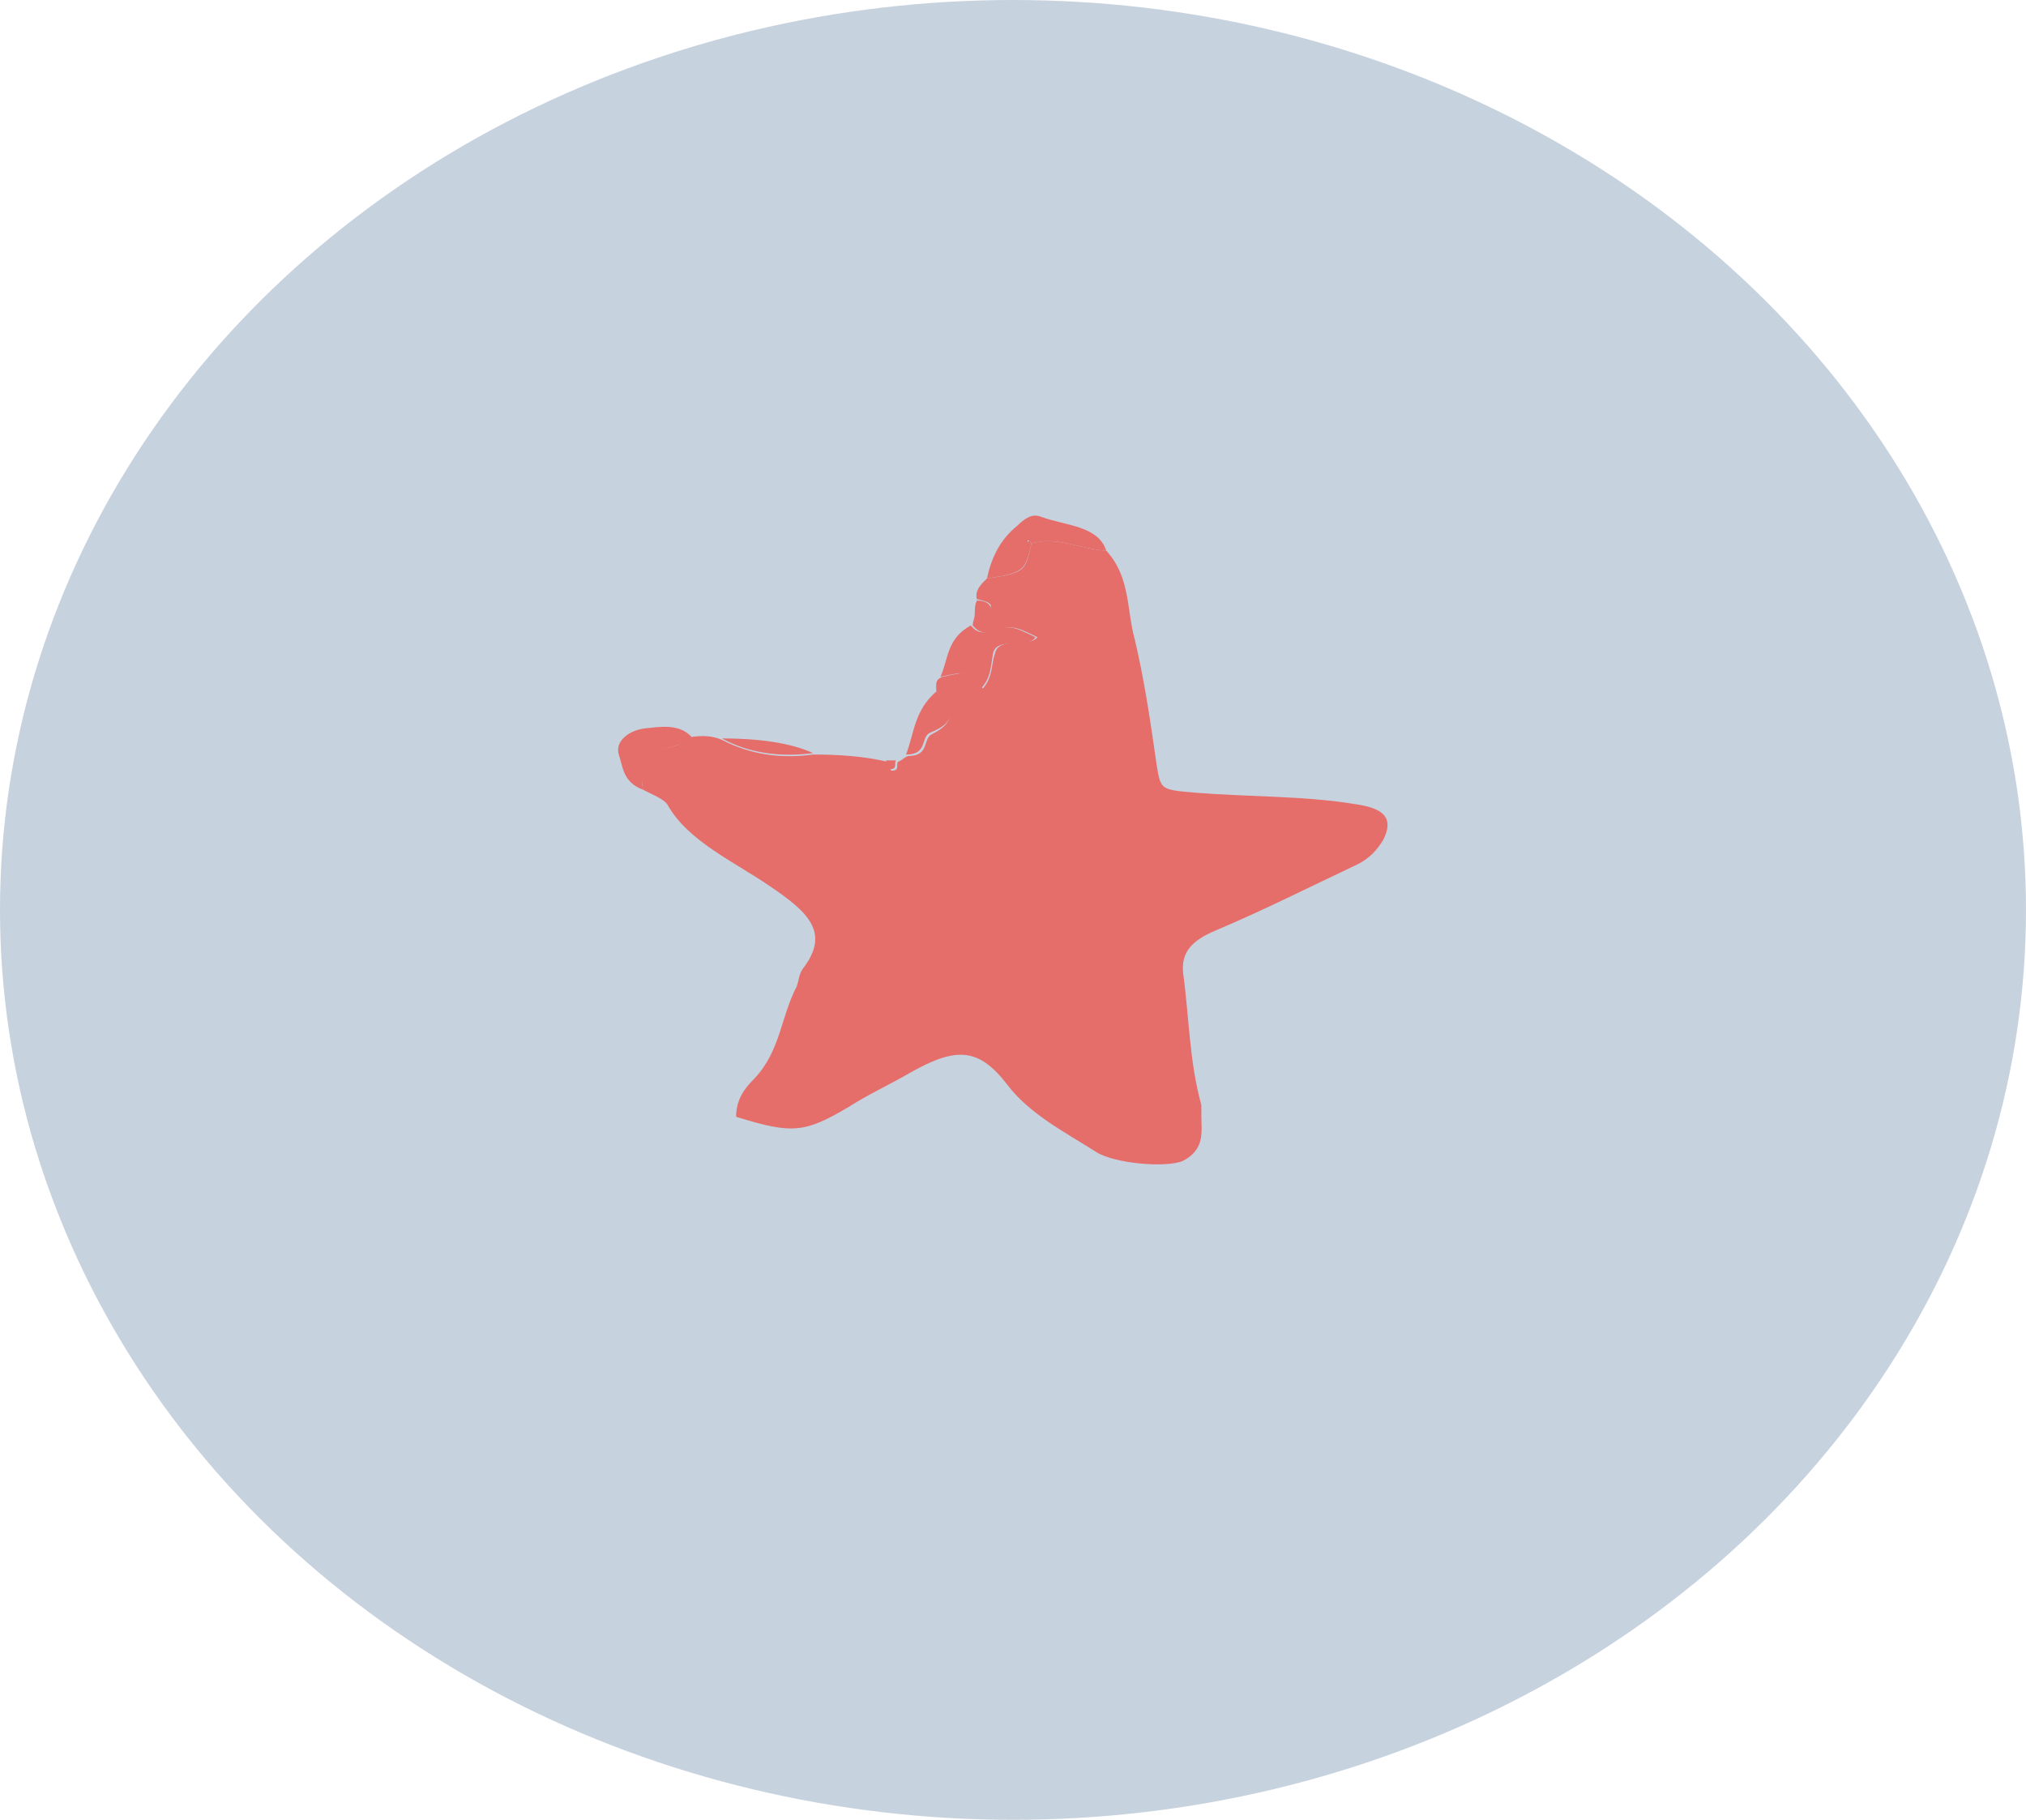
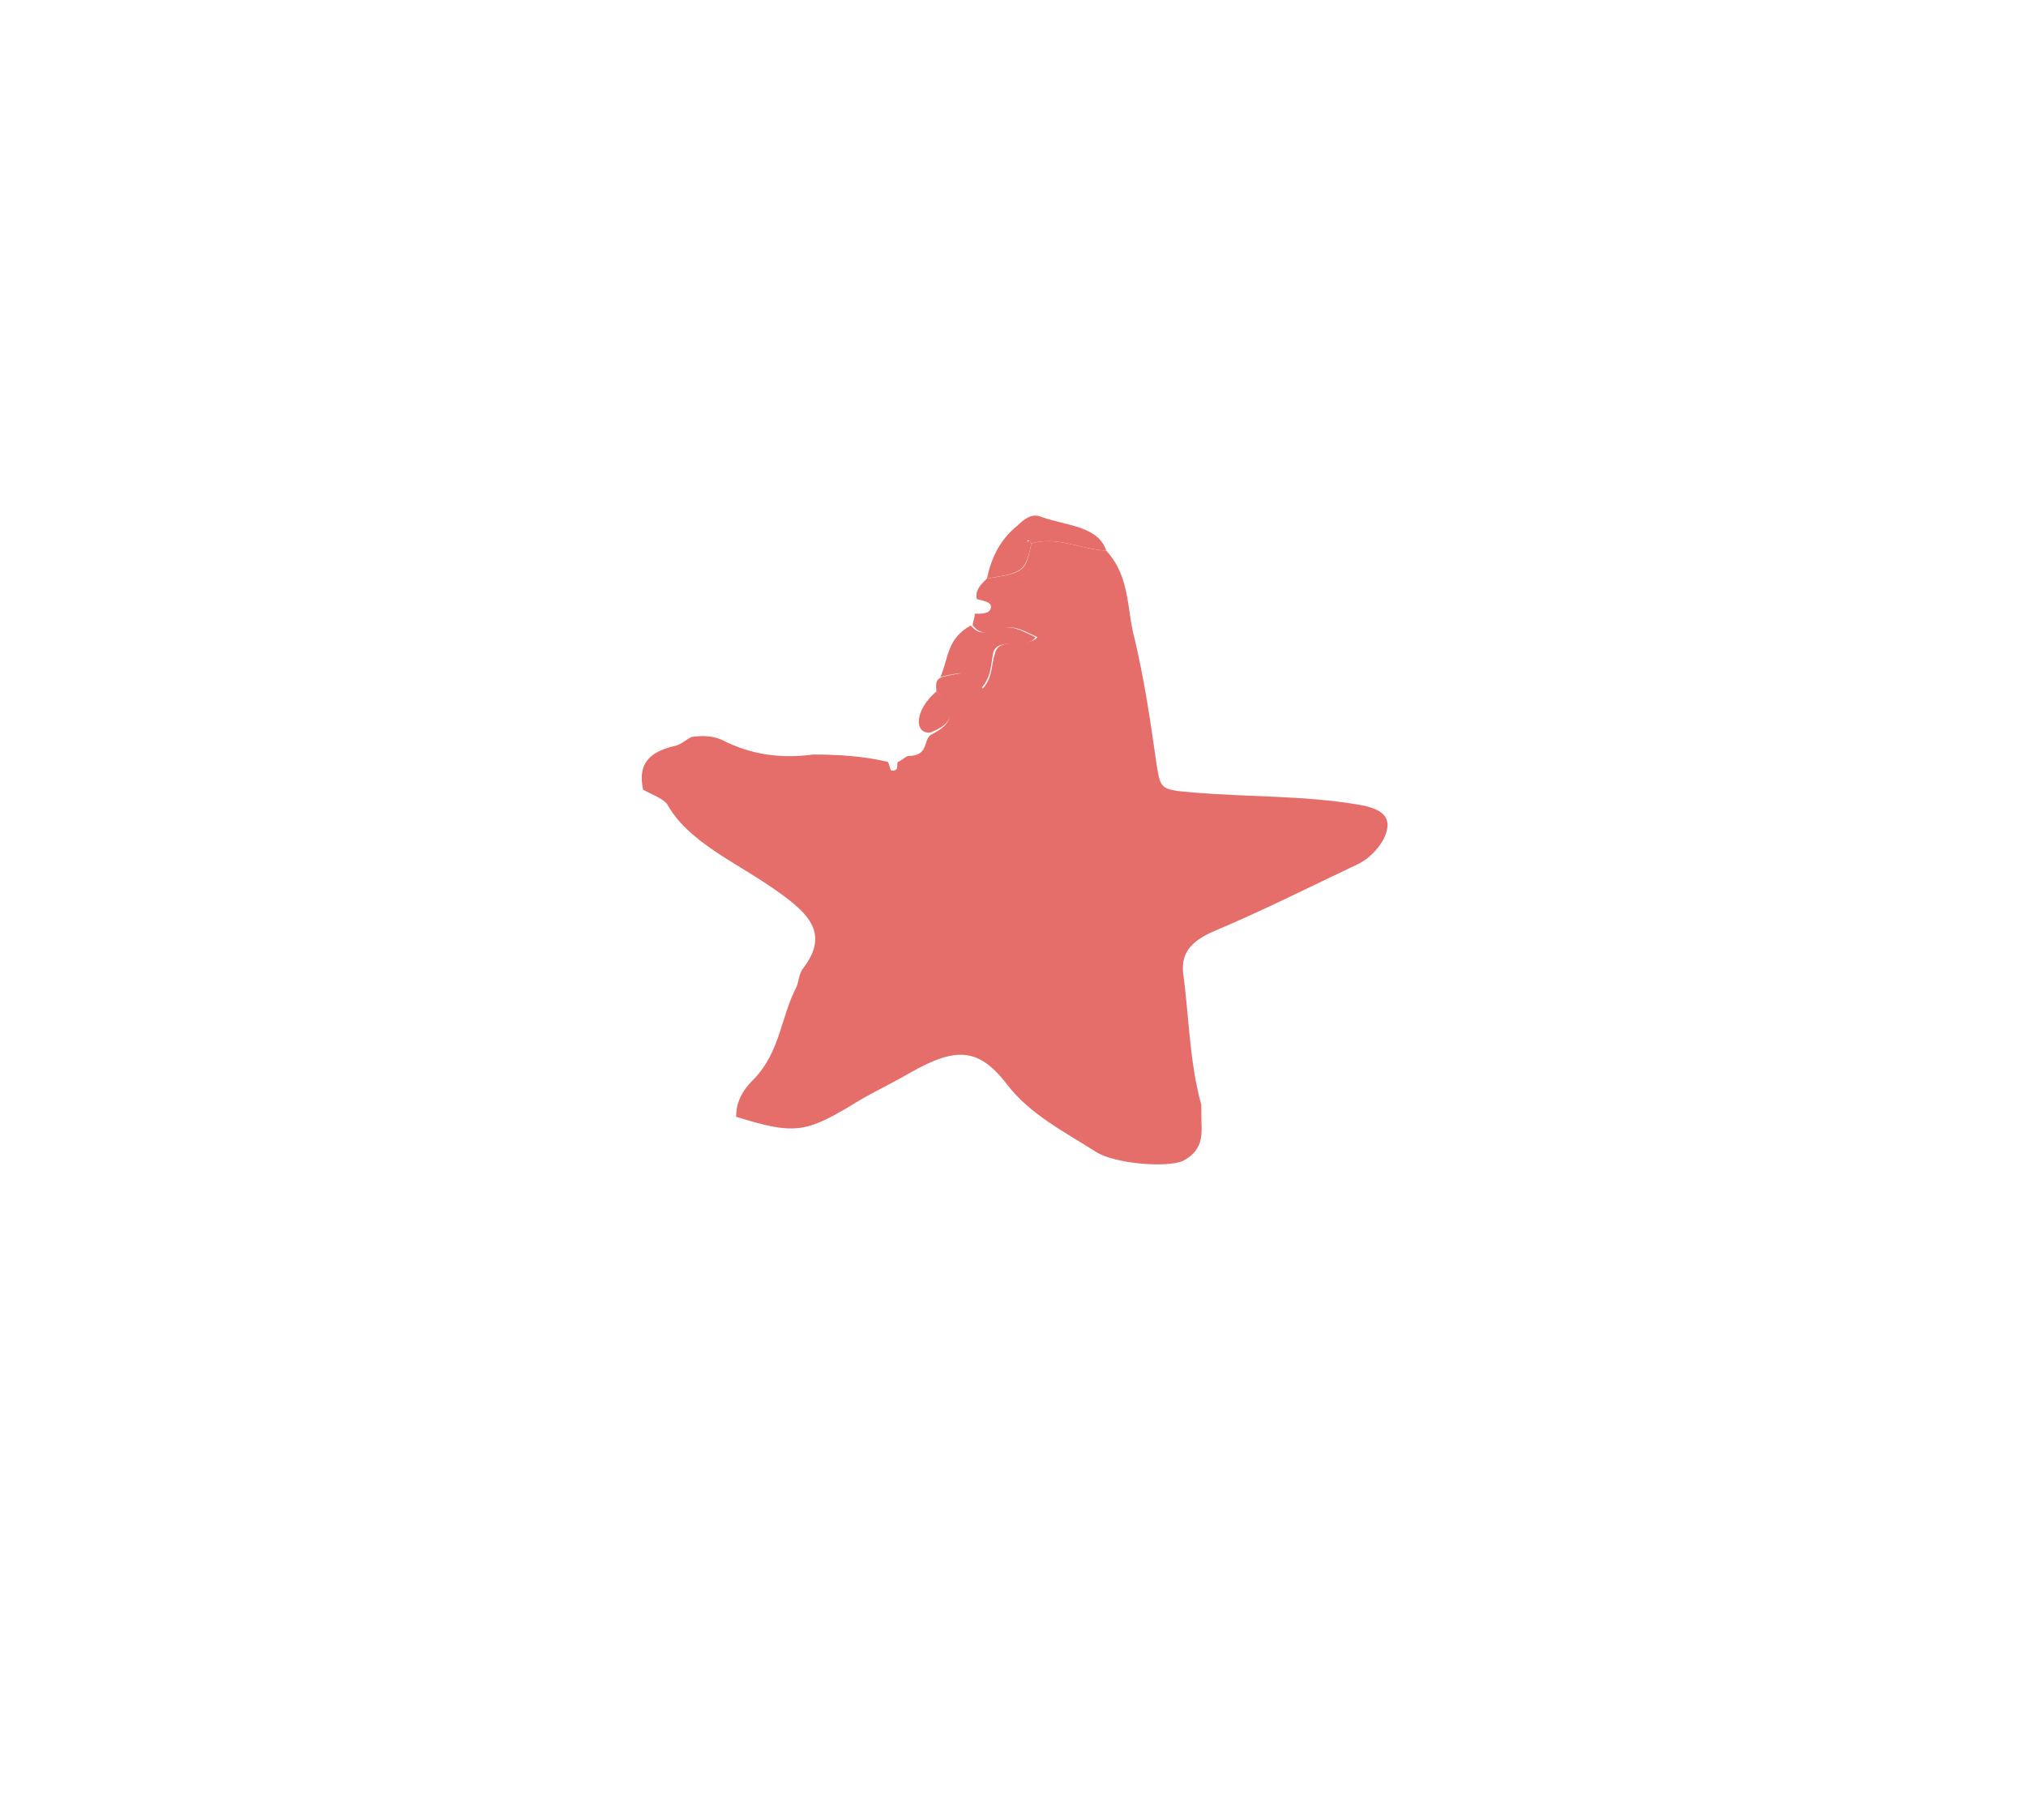
<svg xmlns="http://www.w3.org/2000/svg" width="59" height="53" viewBox="0 0 59 53" fill="none">
-   <ellipse cx="29.5" cy="26.5" rx="29.5" ry="26.5" fill="#C7D2DF" />
  <path d="M27.268 20.139C27.268 19.968 27.209 19.797 27.445 19.712C28.211 19.541 28.211 19.541 28.623 20.053C28.918 19.712 28.859 19.37 28.976 19.028C29.094 18.516 29.919 18.9 30.213 18.558C29.506 18.217 29.506 18.217 28.858 18.387C28.564 18.473 28.446 18.345 28.328 18.217C28.328 18.088 28.387 18.003 28.387 17.875C28.623 17.875 28.858 17.875 28.858 17.661C28.858 17.533 28.623 17.491 28.446 17.448C28.387 17.192 28.564 17.021 28.741 16.85C29.86 16.679 29.86 16.636 30.037 15.825C30.802 15.611 31.45 15.995 32.216 16.038C32.923 16.807 32.805 17.747 33.041 18.601C33.335 19.84 33.512 21.078 33.689 22.317C33.806 23 33.806 23 34.808 23.086C36.398 23.214 37.989 23.171 39.52 23.428C40.345 23.556 40.58 23.855 40.286 24.453C40.109 24.752 39.874 25.008 39.52 25.179C38.165 25.82 36.811 26.503 35.397 27.101C34.69 27.4 34.395 27.742 34.454 28.34C34.631 29.621 34.631 30.902 34.985 32.184C34.985 32.269 34.985 32.397 34.985 32.483C34.985 32.953 35.102 33.465 34.454 33.807C33.983 34.02 32.452 33.892 31.922 33.55C30.979 32.953 29.978 32.44 29.33 31.586C28.505 30.518 27.857 30.475 26.502 31.244C25.913 31.586 25.265 31.885 24.735 32.226C23.439 32.995 23.086 33.038 21.437 32.525C21.437 32.098 21.613 31.757 21.967 31.415C22.733 30.603 22.733 29.621 23.204 28.724C23.263 28.553 23.263 28.382 23.381 28.211C24.205 27.144 23.498 26.546 22.438 25.82C21.378 25.093 20.023 24.495 19.434 23.428C19.316 23.257 18.963 23.129 18.727 23C18.609 22.402 18.727 21.933 19.669 21.719C19.846 21.676 19.964 21.548 20.141 21.463C20.435 21.42 20.73 21.42 21.024 21.548C21.849 21.975 22.733 22.104 23.675 21.975C24.382 21.975 25.148 22.018 25.855 22.189C25.913 22.274 25.913 22.445 25.972 22.445C26.208 22.445 26.09 22.274 26.149 22.189C26.267 22.146 26.326 22.061 26.444 22.018C27.091 22.018 26.856 21.506 27.15 21.377C27.916 20.993 27.68 20.608 27.268 20.139Z" fill="#E56D6A" />
  <path d="M30.037 15.825C29.86 16.636 29.801 16.679 28.741 16.85C28.859 16.294 29.094 15.739 29.624 15.312C29.801 15.141 30.037 14.928 30.331 15.056C31.038 15.312 31.98 15.312 32.216 16.038C31.45 15.995 30.802 15.611 30.037 15.825C29.978 15.739 29.919 15.696 29.919 15.782L30.037 15.825Z" fill="#E56D6A" />
  <path d="M28.27 18.217C28.387 18.345 28.505 18.473 28.8 18.387C29.448 18.216 29.448 18.216 30.154 18.558C29.919 18.943 29.035 18.515 28.918 19.028C28.858 19.37 28.858 19.754 28.564 20.053C28.152 19.541 28.152 19.541 27.386 19.712C27.622 19.199 27.563 18.601 28.27 18.217Z" fill="#E56D6A" />
-   <path d="M20.141 21.463C20.023 21.548 19.846 21.676 19.669 21.719C18.786 21.932 18.609 22.445 18.727 23C18.138 22.787 18.138 22.317 18.02 21.975C17.902 21.591 18.315 21.249 18.845 21.206C19.257 21.164 19.787 21.078 20.141 21.463Z" fill="#E56D6A" />
-   <path d="M27.267 20.139C27.68 20.566 27.974 20.993 27.091 21.335C26.797 21.463 27.032 21.975 26.385 21.975C26.62 21.377 26.62 20.694 27.267 20.139Z" fill="#E56D6A" />
-   <path d="M23.675 21.933C22.733 22.061 21.79 21.933 21.024 21.505C22.085 21.505 23.027 21.634 23.675 21.933Z" fill="#E56D6A" />
-   <path d="M28.446 17.49C28.623 17.49 28.799 17.533 28.858 17.704C28.858 17.917 28.564 17.917 28.387 17.917C28.387 17.747 28.387 17.618 28.446 17.49Z" fill="#E56D6A" />
-   <path d="M26.09 22.146C26.031 22.231 26.149 22.402 25.913 22.402C25.855 22.402 25.855 22.231 25.796 22.146C25.913 22.146 25.972 22.146 26.09 22.146Z" fill="#E56D6A" />
+   <path d="M27.267 20.139C27.68 20.566 27.974 20.993 27.091 21.335C26.62 21.377 26.62 20.694 27.267 20.139Z" fill="#E56D6A" />
  <path d="M30.037 15.825C29.978 15.825 29.919 15.782 29.919 15.782C29.978 15.739 29.978 15.739 30.037 15.825Z" fill="#E56D6A" />
</svg>